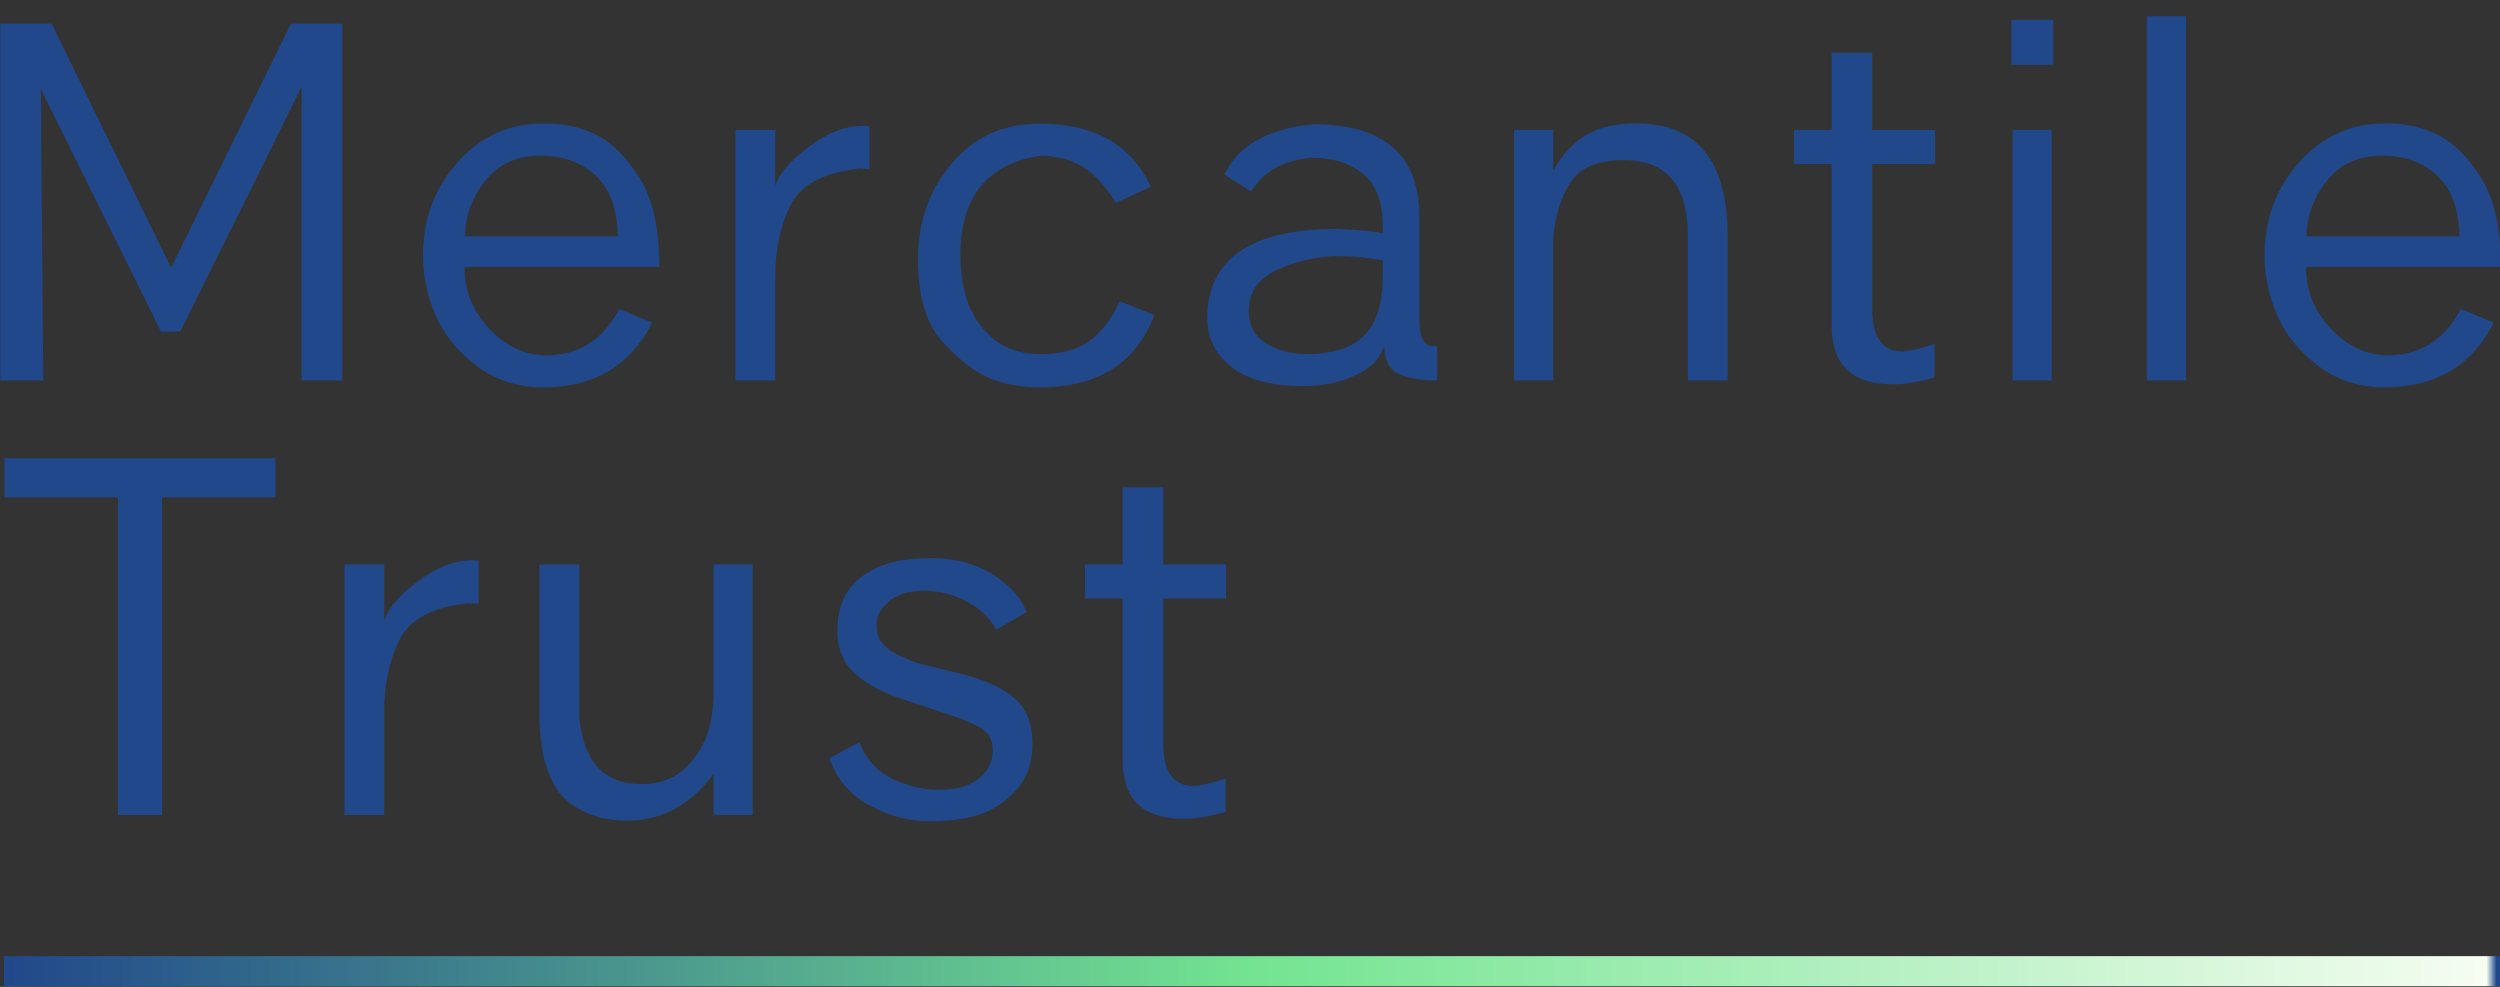
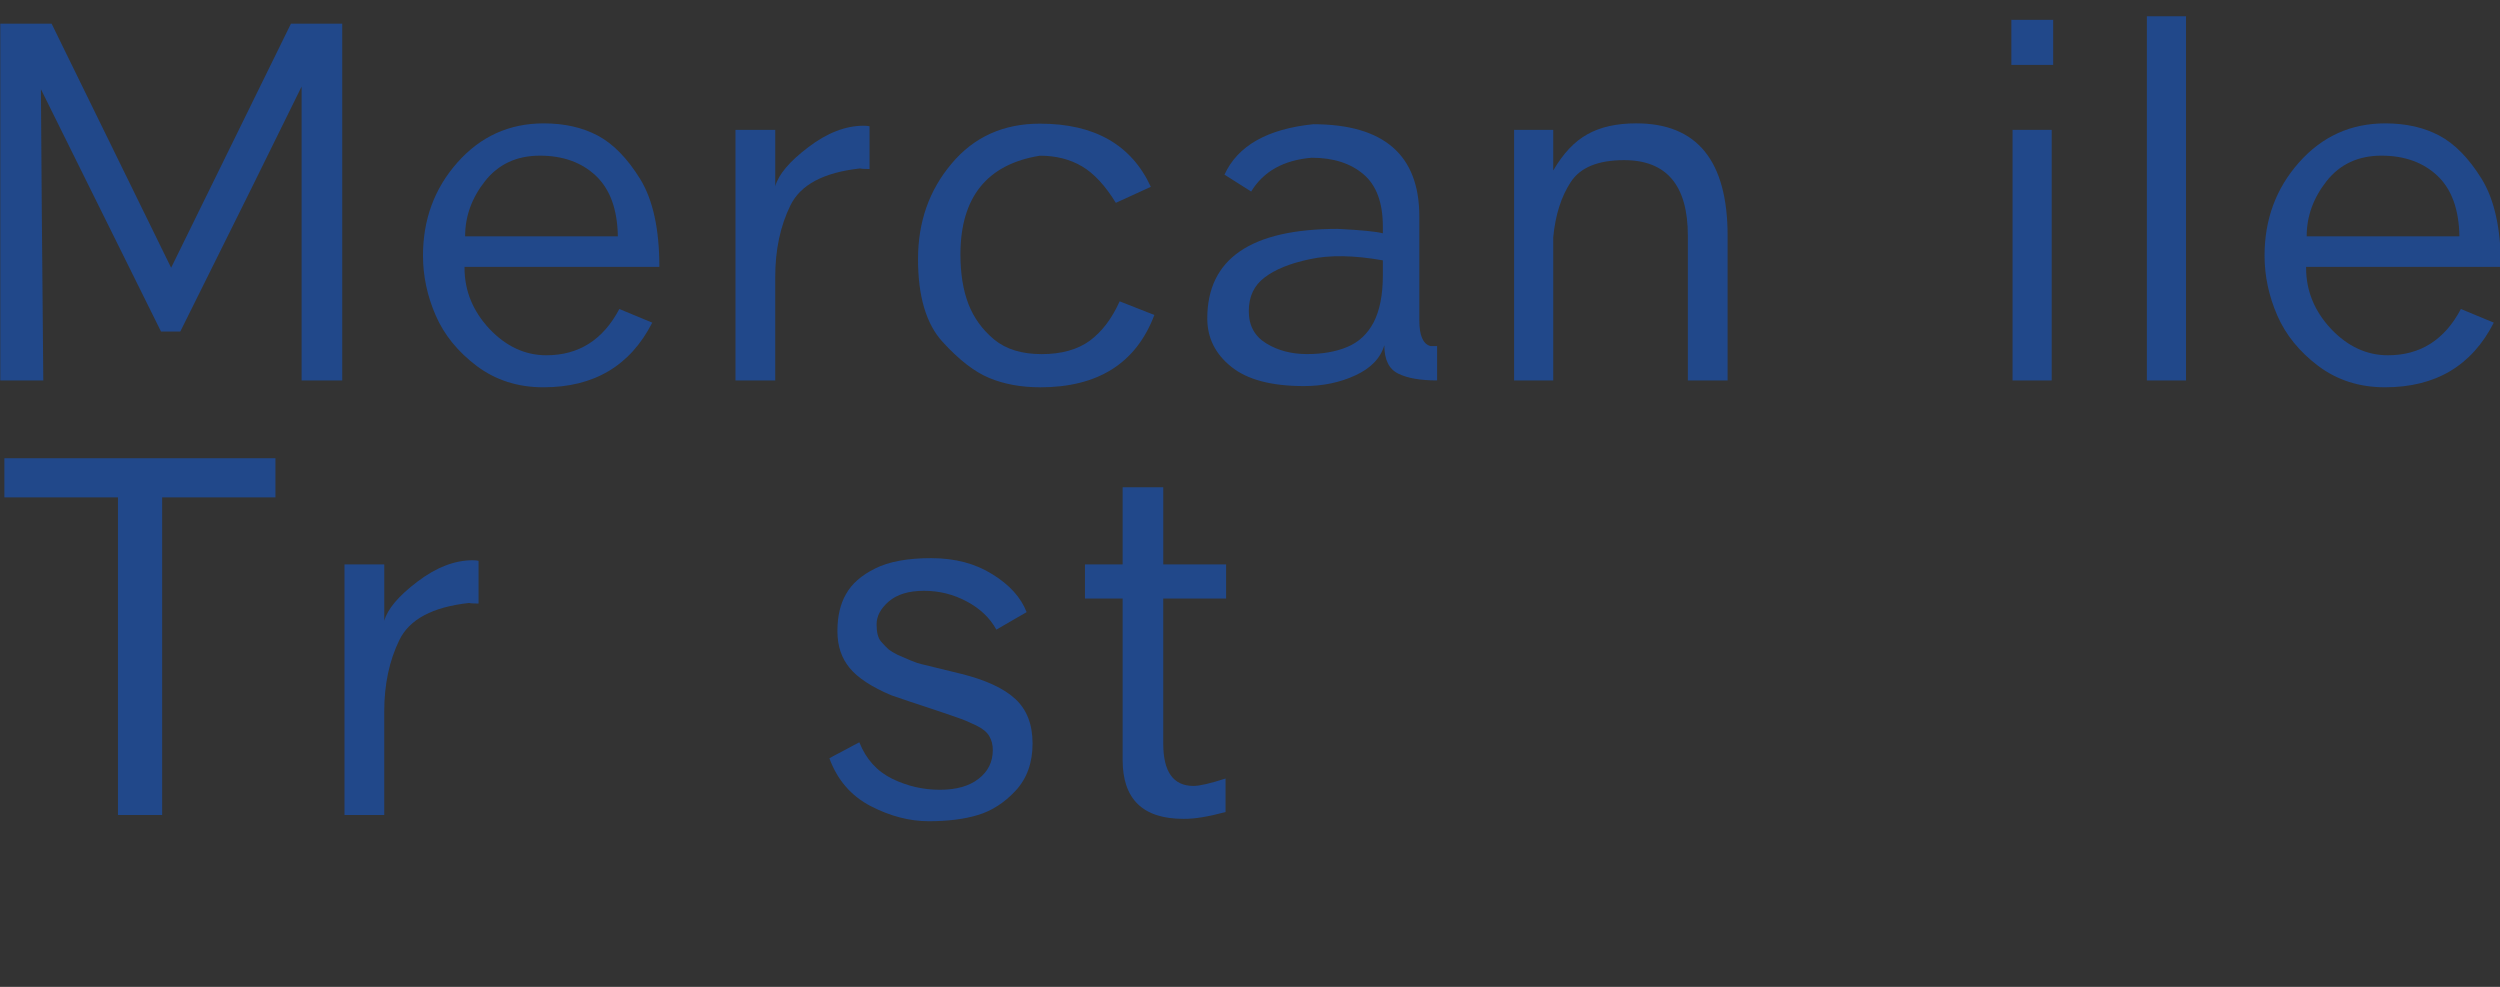
<svg xmlns="http://www.w3.org/2000/svg" id="e5CQMROYVN61" viewBox="0 0 228 90" shape-rendering="geometricPrecision" text-rendering="geometricPrecision" project-id="6c2946db448549aa9b668e00d132405b" export-id="74fa7259383b409c9f4136ed0531b165" cached="false" width="228" height="90">
  <rect x="0" y="0" width="228" height="90" fill="#333333" stroke="none" />
  <defs>
    <linearGradient id="e5CQMROYVN643-stroke" x1="-2" y1="2" x2="335.083" y2="2" spreadMethod="pad" gradientUnits="userSpaceOnUse" gradientTransform="translate(0 0)">
      <stop id="e5CQMROYVN643-stroke-0" offset="0%" stop-color="#21488a" />
      <stop id="e5CQMROYVN643-stroke-1" offset="0.781%" stop-color="#21488a" />
      <stop id="e5CQMROYVN643-stroke-2" offset="1.172%" stop-color="#224a8a" />
      <stop id="e5CQMROYVN643-stroke-3" offset="1.562%" stop-color="#234b8a" />
      <stop id="e5CQMROYVN643-stroke-4" offset="1.953%" stop-color="#234c8a" />
      <stop id="e5CQMROYVN643-stroke-5" offset="2.344%" stop-color="#244d8a" />
      <stop id="e5CQMROYVN643-stroke-6" offset="2.734%" stop-color="#244f8a" />
      <stop id="e5CQMROYVN643-stroke-7" offset="3.125%" stop-color="#25508a" />
      <stop id="e5CQMROYVN643-stroke-8" offset="3.516%" stop-color="#26518a" />
      <stop id="e5CQMROYVN643-stroke-9" offset="3.906%" stop-color="#26528a" />
      <stop id="e5CQMROYVN643-stroke-10" offset="4.297%" stop-color="#27548a" />
      <stop id="e5CQMROYVN643-stroke-11" offset="4.688%" stop-color="#28558b" />
      <stop id="e5CQMROYVN643-stroke-12" offset="5.078%" stop-color="#28568b" />
      <stop id="e5CQMROYVN643-stroke-13" offset="5.469%" stop-color="#29578b" />
      <stop id="e5CQMROYVN643-stroke-14" offset="5.859%" stop-color="#2a598b" />
      <stop id="e5CQMROYVN643-stroke-15" offset="6.25%" stop-color="#2a5a8b" />
      <stop id="e5CQMROYVN643-stroke-16" offset="6.641%" stop-color="#2b5b8b" />
      <stop id="e5CQMROYVN643-stroke-17" offset="7.031%" stop-color="#2c5c8b" />
      <stop id="e5CQMROYVN643-stroke-18" offset="7.422%" stop-color="#2c5d8b" />
      <stop id="e5CQMROYVN643-stroke-19" offset="7.812%" stop-color="#2d5f8b" />
      <stop id="e5CQMROYVN643-stroke-20" offset="8.203%" stop-color="#2e608b" />
      <stop id="e5CQMROYVN643-stroke-21" offset="8.594%" stop-color="#2e618b" />
      <stop id="e5CQMROYVN643-stroke-22" offset="8.984%" stop-color="#2f628b" />
      <stop id="e5CQMROYVN643-stroke-23" offset="9.375%" stop-color="#2f648b" />
      <stop id="e5CQMROYVN643-stroke-24" offset="9.766%" stop-color="#30658b" />
      <stop id="e5CQMROYVN643-stroke-25" offset="10.156%" stop-color="#31668b" />
      <stop id="e5CQMROYVN643-stroke-26" offset="10.547%" stop-color="#31678b" />
      <stop id="e5CQMROYVN643-stroke-27" offset="10.938%" stop-color="#32698b" />
      <stop id="e5CQMROYVN643-stroke-28" offset="11.328%" stop-color="#336a8c" />
      <stop id="e5CQMROYVN643-stroke-29" offset="11.719%" stop-color="#336b8c" />
      <stop id="e5CQMROYVN643-stroke-30" offset="12.109%" stop-color="#346c8c" />
      <stop id="e5CQMROYVN643-stroke-31" offset="12.5%" stop-color="#356e8c" />
      <stop id="e5CQMROYVN643-stroke-32" offset="12.891%" stop-color="#356f8c" />
      <stop id="e5CQMROYVN643-stroke-33" offset="13.281%" stop-color="#36708c" />
      <stop id="e5CQMROYVN643-stroke-34" offset="13.672%" stop-color="#37718c" />
      <stop id="e5CQMROYVN643-stroke-35" offset="14.062%" stop-color="#37728c" />
      <stop id="e5CQMROYVN643-stroke-36" offset="14.453%" stop-color="#38748c" />
      <stop id="e5CQMROYVN643-stroke-37" offset="14.844%" stop-color="#39758c" />
      <stop id="e5CQMROYVN643-stroke-38" offset="15.234%" stop-color="#39768c" />
      <stop id="e5CQMROYVN643-stroke-39" offset="15.625%" stop-color="#3a778c" />
      <stop id="e5CQMROYVN643-stroke-40" offset="16.016%" stop-color="#3b798c" />
      <stop id="e5CQMROYVN643-stroke-41" offset="16.406%" stop-color="#3b7a8c" />
      <stop id="e5CQMROYVN643-stroke-42" offset="16.797%" stop-color="#3c7b8c" />
      <stop id="e5CQMROYVN643-stroke-43" offset="17.188%" stop-color="#3c7c8c" />
      <stop id="e5CQMROYVN643-stroke-44" offset="17.578%" stop-color="#3d7e8c" />
      <stop id="e5CQMROYVN643-stroke-45" offset="17.969%" stop-color="#3e7f8c" />
      <stop id="e5CQMROYVN643-stroke-46" offset="18.359%" stop-color="#3e808d" />
      <stop id="e5CQMROYVN643-stroke-47" offset="18.75%" stop-color="#3f818d" />
      <stop id="e5CQMROYVN643-stroke-48" offset="19.141%" stop-color="#40828d" />
      <stop id="e5CQMROYVN643-stroke-49" offset="19.531%" stop-color="#40848d" />
      <stop id="e5CQMROYVN643-stroke-50" offset="19.922%" stop-color="#41858d" />
      <stop id="e5CQMROYVN643-stroke-51" offset="20.312%" stop-color="#42868d" />
      <stop id="e5CQMROYVN643-stroke-52" offset="20.703%" stop-color="#42878d" />
      <stop id="e5CQMROYVN643-stroke-53" offset="21.094%" stop-color="#43898d" />
      <stop id="e5CQMROYVN643-stroke-54" offset="21.484%" stop-color="#448a8d" />
      <stop id="e5CQMROYVN643-stroke-55" offset="21.875%" stop-color="#448b8d" />
      <stop id="e5CQMROYVN643-stroke-56" offset="22.266%" stop-color="#458c8d" />
      <stop id="e5CQMROYVN643-stroke-57" offset="22.656%" stop-color="#468e8d" />
      <stop id="e5CQMROYVN643-stroke-58" offset="23.047%" stop-color="#468f8d" />
      <stop id="e5CQMROYVN643-stroke-59" offset="23.438%" stop-color="#47908d" />
      <stop id="e5CQMROYVN643-stroke-60" offset="23.828%" stop-color="#48918d" />
      <stop id="e5CQMROYVN643-stroke-61" offset="24.219%" stop-color="#48938d" />
      <stop id="e5CQMROYVN643-stroke-62" offset="24.609%" stop-color="#49948d" />
      <stop id="e5CQMROYVN643-stroke-63" offset="25%" stop-color="#49958d" />
      <stop id="e5CQMROYVN643-stroke-64" offset="25.391%" stop-color="#4a968e" />
      <stop id="e5CQMROYVN643-stroke-65" offset="25.781%" stop-color="#4b978e" />
      <stop id="e5CQMROYVN643-stroke-66" offset="26.172%" stop-color="#4b998e" />
      <stop id="e5CQMROYVN643-stroke-67" offset="26.562%" stop-color="#4c9a8e" />
      <stop id="e5CQMROYVN643-stroke-68" offset="26.953%" stop-color="#4d9b8e" />
      <stop id="e5CQMROYVN643-stroke-69" offset="27.344%" stop-color="#4d9c8e" />
      <stop id="e5CQMROYVN643-stroke-70" offset="27.734%" stop-color="#4e9e8e" />
      <stop id="e5CQMROYVN643-stroke-71" offset="28.125%" stop-color="#4f9f8e" />
      <stop id="e5CQMROYVN643-stroke-72" offset="28.516%" stop-color="#4fa08e" />
      <stop id="e5CQMROYVN643-stroke-73" offset="28.906%" stop-color="#50a18e" />
      <stop id="e5CQMROYVN643-stroke-74" offset="29.297%" stop-color="#51a38e" />
      <stop id="e5CQMROYVN643-stroke-75" offset="29.688%" stop-color="#51a48e" />
      <stop id="e5CQMROYVN643-stroke-76" offset="30.078%" stop-color="#52a58e" />
      <stop id="e5CQMROYVN643-stroke-77" offset="30.469%" stop-color="#53a68e" />
      <stop id="e5CQMROYVN643-stroke-78" offset="30.859%" stop-color="#53a88e" />
      <stop id="e5CQMROYVN643-stroke-79" offset="31.25%" stop-color="#54a98e" />
      <stop id="e5CQMROYVN643-stroke-80" offset="31.641%" stop-color="#54aa8e" />
      <stop id="e5CQMROYVN643-stroke-81" offset="32.031%" stop-color="#55ab8e" />
      <stop id="e5CQMROYVN643-stroke-82" offset="32.422%" stop-color="#56ac8f" />
      <stop id="e5CQMROYVN643-stroke-83" offset="32.812%" stop-color="#56ae8f" />
      <stop id="e5CQMROYVN643-stroke-84" offset="33.203%" stop-color="#57af8f" />
      <stop id="e5CQMROYVN643-stroke-85" offset="33.594%" stop-color="#58b08f" />
      <stop id="e5CQMROYVN643-stroke-86" offset="33.984%" stop-color="#58b18f" />
      <stop id="e5CQMROYVN643-stroke-87" offset="34.375%" stop-color="#59b38f" />
      <stop id="e5CQMROYVN643-stroke-88" offset="34.766%" stop-color="#5ab48f" />
      <stop id="e5CQMROYVN643-stroke-89" offset="35.156%" stop-color="#5ab58f" />
      <stop id="e5CQMROYVN643-stroke-90" offset="35.547%" stop-color="#5bb68f" />
      <stop id="e5CQMROYVN643-stroke-91" offset="35.938%" stop-color="#5cb88f" />
      <stop id="e5CQMROYVN643-stroke-92" offset="36.328%" stop-color="#5cb98f" />
      <stop id="e5CQMROYVN643-stroke-93" offset="36.719%" stop-color="#5dba8f" />
      <stop id="e5CQMROYVN643-stroke-94" offset="37.109%" stop-color="#5ebb8f" />
      <stop id="e5CQMROYVN643-stroke-95" offset="37.5%" stop-color="#5ebc8f" />
      <stop id="e5CQMROYVN643-stroke-96" offset="37.891%" stop-color="#5fbe8f" />
      <stop id="e5CQMROYVN643-stroke-97" offset="38.281%" stop-color="#60bf8f" />
      <stop id="e5CQMROYVN643-stroke-98" offset="38.672%" stop-color="#60c08f" />
      <stop id="e5CQMROYVN643-stroke-99" offset="39.062%" stop-color="#61c190" />
      <stop id="e5CQMROYVN643-stroke-100" offset="39.453%" stop-color="#61c390" />
      <stop id="e5CQMROYVN643-stroke-101" offset="39.844%" stop-color="#62c490" />
      <stop id="e5CQMROYVN643-stroke-102" offset="40.234%" stop-color="#63c590" />
      <stop id="e5CQMROYVN643-stroke-103" offset="40.625%" stop-color="#63c690" />
      <stop id="e5CQMROYVN643-stroke-104" offset="41.016%" stop-color="#64c890" />
      <stop id="e5CQMROYVN643-stroke-105" offset="41.406%" stop-color="#65c990" />
      <stop id="e5CQMROYVN643-stroke-106" offset="41.797%" stop-color="#65ca90" />
      <stop id="e5CQMROYVN643-stroke-107" offset="42.188%" stop-color="#66cb90" />
      <stop id="e5CQMROYVN643-stroke-108" offset="42.578%" stop-color="#67cd90" />
      <stop id="e5CQMROYVN643-stroke-109" offset="42.969%" stop-color="#67ce90" />
      <stop id="e5CQMROYVN643-stroke-110" offset="43.359%" stop-color="#68cf90" />
      <stop id="e5CQMROYVN643-stroke-111" offset="43.75%" stop-color="#69d090" />
      <stop id="e5CQMROYVN643-stroke-112" offset="44.141%" stop-color="#69d190" />
      <stop id="e5CQMROYVN643-stroke-113" offset="44.531%" stop-color="#6ad390" />
      <stop id="e5CQMROYVN643-stroke-114" offset="44.922%" stop-color="#6bd490" />
      <stop id="e5CQMROYVN643-stroke-115" offset="45.312%" stop-color="#6bd590" />
      <stop id="e5CQMROYVN643-stroke-116" offset="45.703%" stop-color="#6cd690" />
      <stop id="e5CQMROYVN643-stroke-117" offset="46.094%" stop-color="#6dd891" />
      <stop id="e5CQMROYVN643-stroke-118" offset="46.484%" stop-color="#6dd991" />
      <stop id="e5CQMROYVN643-stroke-119" offset="46.875%" stop-color="#6eda91" />
      <stop id="e5CQMROYVN643-stroke-120" offset="47.266%" stop-color="#6edb91" />
      <stop id="e5CQMROYVN643-stroke-121" offset="47.656%" stop-color="#6fdd91" />
      <stop id="e5CQMROYVN643-stroke-122" offset="48.047%" stop-color="#70de91" />
      <stop id="e5CQMROYVN643-stroke-123" offset="48.438%" stop-color="#70df91" />
      <stop id="e5CQMROYVN643-stroke-124" offset="48.828%" stop-color="#71e091" />
      <stop id="e5CQMROYVN643-stroke-125" offset="49.219%" stop-color="#72e191" />
      <stop id="e5CQMROYVN643-stroke-126" offset="49.609%" stop-color="#72e391" />
      <stop id="e5CQMROYVN643-stroke-127" offset="50%" stop-color="#73e491" />
      <stop id="e5CQMROYVN643-stroke-128" offset="50.391%" stop-color="#74e492" />
      <stop id="e5CQMROYVN643-stroke-129" offset="50.781%" stop-color="#75e493" />
      <stop id="e5CQMROYVN643-stroke-130" offset="51.172%" stop-color="#76e593" />
      <stop id="e5CQMROYVN643-stroke-131" offset="51.562%" stop-color="#77e594" />
      <stop id="e5CQMROYVN643-stroke-132" offset="51.953%" stop-color="#78e595" />
      <stop id="e5CQMROYVN643-stroke-133" offset="52.344%" stop-color="#79e596" />
      <stop id="e5CQMROYVN643-stroke-134" offset="52.734%" stop-color="#7ae596" />
      <stop id="e5CQMROYVN643-stroke-135" offset="53.125%" stop-color="#7be697" />
      <stop id="e5CQMROYVN643-stroke-136" offset="53.516%" stop-color="#7ce698" />
      <stop id="e5CQMROYVN643-stroke-137" offset="53.906%" stop-color="#7de699" />
      <stop id="e5CQMROYVN643-stroke-138" offset="54.297%" stop-color="#7ee69a" />
      <stop id="e5CQMROYVN643-stroke-139" offset="54.688%" stop-color="#80e69a" />
      <stop id="e5CQMROYVN643-stroke-140" offset="55.078%" stop-color="#81e79b" />
      <stop id="e5CQMROYVN643-stroke-141" offset="55.469%" stop-color="#82e79c" />
      <stop id="e5CQMROYVN643-stroke-142" offset="55.859%" stop-color="#83e79d" />
      <stop id="e5CQMROYVN643-stroke-143" offset="56.25%" stop-color="#84e79d" />
      <stop id="e5CQMROYVN643-stroke-144" offset="56.641%" stop-color="#85e79e" />
      <stop id="e5CQMROYVN643-stroke-145" offset="57.031%" stop-color="#86e89f" />
      <stop id="e5CQMROYVN643-stroke-146" offset="57.422%" stop-color="#87e8a0" />
      <stop id="e5CQMROYVN643-stroke-147" offset="57.812%" stop-color="#88e8a0" />
      <stop id="e5CQMROYVN643-stroke-148" offset="58.203%" stop-color="#89e8a1" />
      <stop id="e5CQMROYVN643-stroke-149" offset="58.594%" stop-color="#8ae8a2" />
      <stop id="e5CQMROYVN643-stroke-150" offset="58.984%" stop-color="#8be9a3" />
      <stop id="e5CQMROYVN643-stroke-151" offset="59.375%" stop-color="#8ce9a3" />
      <stop id="e5CQMROYVN643-stroke-152" offset="59.766%" stop-color="#8de9a4" />
      <stop id="e5CQMROYVN643-stroke-153" offset="60.156%" stop-color="#8ee9a5" />
      <stop id="e5CQMROYVN643-stroke-154" offset="60.547%" stop-color="#8fe9a6" />
      <stop id="e5CQMROYVN643-stroke-155" offset="60.938%" stop-color="#90e9a7" />
      <stop id="e5CQMROYVN643-stroke-156" offset="61.328%" stop-color="#91eaa7" />
      <stop id="e5CQMROYVN643-stroke-157" offset="61.719%" stop-color="#92eaa8" />
      <stop id="e5CQMROYVN643-stroke-158" offset="62.109%" stop-color="#93eaa9" />
      <stop id="e5CQMROYVN643-stroke-159" offset="62.5%" stop-color="#94eaaa" />
      <stop id="e5CQMROYVN643-stroke-160" offset="62.891%" stop-color="#95eaaa" />
      <stop id="e5CQMROYVN643-stroke-161" offset="63.281%" stop-color="#97ebab" />
      <stop id="e5CQMROYVN643-stroke-162" offset="63.672%" stop-color="#98ebac" />
      <stop id="e5CQMROYVN643-stroke-163" offset="64.062%" stop-color="#99ebad" />
      <stop id="e5CQMROYVN643-stroke-164" offset="64.453%" stop-color="#9aebad" />
      <stop id="e5CQMROYVN643-stroke-165" offset="64.844%" stop-color="#9bebae" />
      <stop id="e5CQMROYVN643-stroke-166" offset="65.234%" stop-color="#9cecaf" />
      <stop id="e5CQMROYVN643-stroke-167" offset="65.625%" stop-color="#9decb0" />
      <stop id="e5CQMROYVN643-stroke-168" offset="66.016%" stop-color="#9eecb1" />
      <stop id="e5CQMROYVN643-stroke-169" offset="66.406%" stop-color="#9fecb1" />
      <stop id="e5CQMROYVN643-stroke-170" offset="66.797%" stop-color="#a0ecb2" />
      <stop id="e5CQMROYVN643-stroke-171" offset="67.188%" stop-color="#a1edb3" />
      <stop id="e5CQMROYVN643-stroke-172" offset="67.578%" stop-color="#a2edb4" />
      <stop id="e5CQMROYVN643-stroke-173" offset="67.969%" stop-color="#a3edb4" />
      <stop id="e5CQMROYVN643-stroke-174" offset="68.359%" stop-color="#a4edb5" />
      <stop id="e5CQMROYVN643-stroke-175" offset="68.75%" stop-color="#a5edb6" />
      <stop id="e5CQMROYVN643-stroke-176" offset="69.141%" stop-color="#a6eeb7" />
      <stop id="e5CQMROYVN643-stroke-177" offset="69.531%" stop-color="#a7eeb7" />
      <stop id="e5CQMROYVN643-stroke-178" offset="69.922%" stop-color="#a8eeb8" />
      <stop id="e5CQMROYVN643-stroke-179" offset="70.312%" stop-color="#a9eeb9" />
      <stop id="e5CQMROYVN643-stroke-180" offset="70.703%" stop-color="#aaeeba" />
      <stop id="e5CQMROYVN643-stroke-181" offset="71.094%" stop-color="#abefba" />
      <stop id="e5CQMROYVN643-stroke-182" offset="71.484%" stop-color="#acefbb" />
      <stop id="e5CQMROYVN643-stroke-183" offset="71.875%" stop-color="#adefbc" />
      <stop id="e5CQMROYVN643-stroke-184" offset="72.266%" stop-color="#afefbd" />
      <stop id="e5CQMROYVN643-stroke-185" offset="72.656%" stop-color="#b0efbe" />
      <stop id="e5CQMROYVN643-stroke-186" offset="73.047%" stop-color="#b1f0be" />
      <stop id="e5CQMROYVN643-stroke-187" offset="73.438%" stop-color="#b2f0bf" />
      <stop id="e5CQMROYVN643-stroke-188" offset="73.828%" stop-color="#b3f0c0" />
      <stop id="e5CQMROYVN643-stroke-189" offset="74.219%" stop-color="#b4f0c1" />
      <stop id="e5CQMROYVN643-stroke-190" offset="74.609%" stop-color="#b5f0c1" />
      <stop id="e5CQMROYVN643-stroke-191" offset="75%" stop-color="#b6f1c2" />
      <stop id="e5CQMROYVN643-stroke-192" offset="75.391%" stop-color="#b7f1c3" />
      <stop id="e5CQMROYVN643-stroke-193" offset="75.781%" stop-color="#b8f1c4" />
      <stop id="e5CQMROYVN643-stroke-194" offset="76.172%" stop-color="#b9f1c4" />
      <stop id="e5CQMROYVN643-stroke-195" offset="76.562%" stop-color="#baf1c5" />
      <stop id="e5CQMROYVN643-stroke-196" offset="76.953%" stop-color="#bbf2c6" />
      <stop id="e5CQMROYVN643-stroke-197" offset="77.344%" stop-color="#bcf2c7" />
      <stop id="e5CQMROYVN643-stroke-198" offset="77.734%" stop-color="#bdf2c7" />
      <stop id="e5CQMROYVN643-stroke-199" offset="78.125%" stop-color="#bef2c8" />
      <stop id="e5CQMROYVN643-stroke-200" offset="78.516%" stop-color="#bff2c9" />
      <stop id="e5CQMROYVN643-stroke-201" offset="78.906%" stop-color="#c0f3ca" />
      <stop id="e5CQMROYVN643-stroke-202" offset="79.297%" stop-color="#c1f3cb" />
      <stop id="e5CQMROYVN643-stroke-203" offset="79.688%" stop-color="#c2f3cb" />
      <stop id="e5CQMROYVN643-stroke-204" offset="80.078%" stop-color="#c3f3cc" />
      <stop id="e5CQMROYVN643-stroke-205" offset="80.469%" stop-color="#c4f3cd" />
      <stop id="e5CQMROYVN643-stroke-206" offset="80.859%" stop-color="#c6f4ce" />
      <stop id="e5CQMROYVN643-stroke-207" offset="81.25%" stop-color="#c7f4ce" />
      <stop id="e5CQMROYVN643-stroke-208" offset="81.641%" stop-color="#c8f4cf" />
      <stop id="e5CQMROYVN643-stroke-209" offset="82.031%" stop-color="#c9f4d0" />
      <stop id="e5CQMROYVN643-stroke-210" offset="82.422%" stop-color="#caf4d1" />
      <stop id="e5CQMROYVN643-stroke-211" offset="82.812%" stop-color="#cbf5d1" />
      <stop id="e5CQMROYVN643-stroke-212" offset="83.203%" stop-color="#ccf5d2" />
      <stop id="e5CQMROYVN643-stroke-213" offset="83.594%" stop-color="#cdf5d3" />
      <stop id="e5CQMROYVN643-stroke-214" offset="83.984%" stop-color="#cef5d4" />
      <stop id="e5CQMROYVN643-stroke-215" offset="84.375%" stop-color="#cff5d5" />
      <stop id="e5CQMROYVN643-stroke-216" offset="84.766%" stop-color="#d0f6d5" />
      <stop id="e5CQMROYVN643-stroke-217" offset="85.156%" stop-color="#d1f6d6" />
      <stop id="e5CQMROYVN643-stroke-218" offset="85.547%" stop-color="#d2f6d7" />
      <stop id="e5CQMROYVN643-stroke-219" offset="85.938%" stop-color="#d3f6d8" />
      <stop id="e5CQMROYVN643-stroke-220" offset="86.328%" stop-color="#d4f6d8" />
      <stop id="e5CQMROYVN643-stroke-221" offset="86.719%" stop-color="#d5f7d9" />
      <stop id="e5CQMROYVN643-stroke-222" offset="87.109%" stop-color="#d6f7da" />
      <stop id="e5CQMROYVN643-stroke-223" offset="87.5%" stop-color="#d7f7db" />
      <stop id="e5CQMROYVN643-stroke-224" offset="87.891%" stop-color="#d8f7db" />
      <stop id="e5CQMROYVN643-stroke-225" offset="88.281%" stop-color="#d9f7dc" />
      <stop id="e5CQMROYVN643-stroke-226" offset="88.672%" stop-color="#daf8dd" />
      <stop id="e5CQMROYVN643-stroke-227" offset="89.062%" stop-color="#dbf8de" />
      <stop id="e5CQMROYVN643-stroke-228" offset="89.453%" stop-color="#dcf8de" />
      <stop id="e5CQMROYVN643-stroke-229" offset="89.844%" stop-color="#def8df" />
      <stop id="e5CQMROYVN643-stroke-230" offset="90.234%" stop-color="#dff8e0" />
      <stop id="e5CQMROYVN643-stroke-231" offset="90.625%" stop-color="#e0f9e1" />
      <stop id="e5CQMROYVN643-stroke-232" offset="91.016%" stop-color="#e1f9e2" />
      <stop id="e5CQMROYVN643-stroke-233" offset="91.406%" stop-color="#e2f9e2" />
      <stop id="e5CQMROYVN643-stroke-234" offset="91.797%" stop-color="#e3f9e3" />
      <stop id="e5CQMROYVN643-stroke-235" offset="92.188%" stop-color="#e4f9e4" />
      <stop id="e5CQMROYVN643-stroke-236" offset="92.578%" stop-color="#e5fae5" />
      <stop id="e5CQMROYVN643-stroke-237" offset="92.969%" stop-color="#e6fae5" />
      <stop id="e5CQMROYVN643-stroke-238" offset="93.359%" stop-color="#e7fae6" />
      <stop id="e5CQMROYVN643-stroke-239" offset="93.75%" stop-color="#e8fae7" />
      <stop id="e5CQMROYVN643-stroke-240" offset="94.141%" stop-color="#e9fae8" />
      <stop id="e5CQMROYVN643-stroke-241" offset="94.531%" stop-color="#eafae8" />
      <stop id="e5CQMROYVN643-stroke-242" offset="94.922%" stop-color="#ebfbe9" />
      <stop id="e5CQMROYVN643-stroke-243" offset="95.312%" stop-color="#ecfbea" />
      <stop id="e5CQMROYVN643-stroke-244" offset="95.703%" stop-color="#edfbeb" />
      <stop id="e5CQMROYVN643-stroke-245" offset="96.094%" stop-color="#eefbeb" />
      <stop id="e5CQMROYVN643-stroke-246" offset="96.484%" stop-color="#effbec" />
      <stop id="e5CQMROYVN643-stroke-247" offset="96.875%" stop-color="#f0fced" />
      <stop id="e5CQMROYVN643-stroke-248" offset="97.266%" stop-color="#f1fcee" />
      <stop id="e5CQMROYVN643-stroke-249" offset="97.656%" stop-color="#f2fcef" />
      <stop id="e5CQMROYVN643-stroke-250" offset="98.047%" stop-color="#f3fcef" />
      <stop id="e5CQMROYVN643-stroke-251" offset="98.438%" stop-color="#f5fcf0" />
      <stop id="e5CQMROYVN643-stroke-252" offset="98.828%" stop-color="#f6fdf1" />
      <stop id="e5CQMROYVN643-stroke-253" offset="99.219%" stop-color="#21488a" />
      <stop id="e5CQMROYVN643-stroke-254" offset="100%" stop-color="#21488a" />
    </linearGradient>
  </defs>
  <g transform="matrix(1.731 0 0 1.731-112.501-55.811)">
    <g>
      <g transform="translate(62.789 52.287)">
        <g transform="translate(0 0)">
          <path d="M20.234,-18.797v18.797h-2.141v-15.484c-1.406,2.875-3.539,7.18-6.391,12.906h-1.016L4.359,-15.344c.02,3.438.062,8.555.125,15.344L2.219,0v-18.797h2.703L11.219,-5.938l6.312-12.859h2.703Zm0,0" transform="translate(0 0)" fill="#21488a" />
        </g>
      </g>
    </g>
    <g>
      <g transform="translate(86.044 52.287)">
        <g transform="translate(0 0)">
          <path d="M13.688,-5.984h-10.266v.047c0,1.211.438,2.281,1.312,3.219.883.93,1.883,1.391,3,1.391c1.707,0,2.988-.812,3.844-2.438l1.734.719c-1.156,2.273-3.07,3.406-5.734,3.406-1.344,0-2.516-.375-3.516-1.125-.992-.75-1.711-1.633-2.156-2.656-.449-1.031-.672-2.082-.672-3.156c0-1.906.602-3.539,1.812-4.906c1.219-1.375,2.734-2.062,4.547-2.062c1.094,0,2.039.215,2.844.641.812.43,1.555,1.188,2.234,2.281.676,1.094,1.016,2.641,1.016,4.641ZM3.453,-7.594h8.047c-.023-1.414-.406-2.477-1.156-3.188-.75-.707-1.734-1.062-2.953-1.062s-2.184.449-2.891,1.344c-.699.887-1.047,1.855-1.047,2.906Zm0,0" transform="translate(0 0)" fill="#21488a" />
        </g>
      </g>
    </g>
    <g>
      <g transform="translate(101.728 52.287)">
        <g transform="translate(0 0)">
          <path d="M4.109,-13.203v2.969c.176-.625.758-1.312,1.75-2.062.988-.75,1.957-1.125,2.906-1.125.145,0,.25.012.312.031v2.25c-.23,0-.398-.008-.5-.031-1.918.211-3.141.859-3.672,1.953-.531,1.086-.797,2.34-.797,3.766v5.453h-2.094v-13.203h2.094Zm0,0" transform="translate(0 0)" fill="#21488a" />
        </g>
      </g>
    </g>
    <g>
      <g transform="translate(112.125 52.287)">
        <g transform="translate(0 0)">
          <path d="M7.656,0.359c-.992,0-1.875-.164-2.656-.484s-1.605-.957-2.469-1.906c-.867-.945-1.297-2.398-1.297-4.359c0-1.957.586-3.633,1.766-5.031c1.176-1.406,2.727-2.109,4.656-2.109c2.875,0,4.82,1.109,5.844,3.328l-1.844.844c-.555-.906-1.148-1.547-1.781-1.922-.637-.375-1.375-.562-2.219-.562-2.781.449-4.18,2.18-4.188,5.188c0,1.023.141,1.898.422,2.625.281.73.734,1.355,1.359,1.875.625.512,1.457.766,2.5.766c1.039,0,1.883-.234,2.531-.703.645-.477,1.172-1.172,1.578-2.078l1.828.719c-.961,2.543-2.969,3.812-6.031,3.812Zm0,0" transform="translate(0 0)" fill="#21488a" />
        </g>
      </g>
    </g>
    <g>
      <g transform="translate(127.521 52.287)">
        <g transform="translate(0 0)">
          <path d="M10.328,-8.109c0-1.258-.34-2.176-1.016-2.75-.68-.582-1.59-.875-2.734-.875-1.48.125-2.543.719-3.188,1.781-.43-.27-.898-.566-1.406-.891C2.68,-12.363,4.238,-13.25,6.656,-13.5c3.727,0,5.594,1.621,5.594,4.859v5.484c0,.781.191,1.23.578,1.344h.359v1.812c-.875,0-1.559-.117-2.047-.359-.492-.238-.734-.738-.734-1.5-.199.688-.711,1.219-1.531,1.594-.812.375-1.715.562-2.703.562-1.711,0-2.984-.336-3.828-1.016-.844-.676-1.266-1.523-1.266-2.547c0-3.145,2.297-4.719,6.891-4.719c1.227.062,2.016.141,2.359.234v-.359Zm0,2.578v-.797c-1.523-.27-2.805-.289-3.844-.062-1.043.219-1.84.543-2.391.969-.555.418-.828,1.008-.828,1.766c0,.762.305,1.328.922,1.703.613.375,1.328.562,2.141.562.82,0,1.531-.125,2.125-.375.602-.25,1.066-.68,1.391-1.297.32-.625.484-1.445.484-2.469Zm0,0" transform="translate(0 0)" fill="#21488a" />
        </g>
      </g>
    </g>
    <g>
      <g transform="translate(142.748 52.287)">
        <g transform="translate(0 0)">
          <path d="M4.078,-13.203v2.141c.52-.895,1.117-1.531,1.797-1.906.676-.383,1.535-.578,2.578-.578c3.207,0,4.812,1.977,4.812,5.922v7.625h-2.094v-7.625c0-2.656-1.121-3.984-3.359-3.984-1.375,0-2.312.387-2.812,1.156-.5.762-.809,1.73-.922,2.906v7.547h-2.062v-13.203h2.062Zm0,0" transform="translate(0 0)" fill="#21488a" />
        </g>
      </g>
    </g>
    <g>
      <g transform="translate(158.758 52.287)">
        <g>
-           <path d="M4.875,-13.203h3.312v1.797h-3.312v7.641c0,1.492.531,2.234,1.594,2.234.32,0,.883-.129,1.688-.391v1.766c-.918.25-1.656.367-2.219.359-2.137,0-3.203-1.035-3.203-3.109v-8.5h-1.984v-1.797h1.984v-4.062h2.141v4.062Zm0,0" fill="#21488a" />
-         </g>
+           </g>
      </g>
    </g>
    <g>
      <g transform="translate(168.854 52.287)">
        <g transform="translate(0 0)">
          <path d="M2.109,-16.625v-2.375h2.203v2.375h-2.203ZM2.172,0v-13.203h2.062v13.203h-2.062Zm0,0" transform="translate(0 0)" fill="#21488a" />
        </g>
      </g>
    </g>
    <g>
      <g transform="translate(175.962 52.287)">
        <g>
          <path d="M2.141,0v-19.188h2.062v19.188h-2.062Zm0,0" fill="#21488a" />
        </g>
      </g>
    </g>
    <g>
      <g transform="translate(183.069 52.287)">
        <g transform="translate(0 0)">
          <path d="M13.688,-5.984h-10.266v.047c0,1.211.438,2.281,1.312,3.219.883.93,1.883,1.391,3,1.391c1.707,0,2.988-.812,3.844-2.438l1.734.719c-1.156,2.273-3.07,3.406-5.734,3.406-1.344,0-2.516-.375-3.516-1.125-.992-.75-1.711-1.633-2.156-2.656-.449-1.031-.672-2.082-.672-3.156c0-1.906.602-3.539,1.812-4.906c1.219-1.375,2.734-2.062,4.547-2.062c1.094,0,2.039.215,2.844.641.812.43,1.555,1.188,2.234,2.281.676,1.094,1.016,2.641,1.016,4.641ZM3.453,-7.594h8.047c-.023-1.414-.406-2.477-1.156-3.188-.75-.707-1.734-1.062-2.953-1.062s-2.184.449-2.891,1.344c-.699.887-1.047,1.855-1.047,2.906Zm0,0" transform="translate(0 0)" fill="#21488a" />
        </g>
      </g>
    </g>
-     <path d="M0.002,1.997h333.081" transform="matrix(.395 0 0 0.395 65.198 82.618)" fill="none" stroke="url(#e5CQMROYVN643-stroke)" stroke-width="4" />
    <g>
      <g transform="translate(64.426 75.181)">
        <g transform="translate(0 0)">
          <path d="M6.781,0v-16.734h-5.984v-2.062h14.281v2.062h-5.969v16.734L6.781,0Zm0,0" transform="translate(0 0)" fill="#21488a" />
        </g>
      </g>
    </g>
    <g>
      <g transform="translate(81.128 75.181)">
        <g transform="translate(0 0)">
          <path d="M4.109,-13.203v2.969c.176-.625.758-1.312,1.75-2.062.988-.75,1.957-1.125,2.906-1.125.145,0,.25.012.312.031v2.25c-.23,0-.398-.008-.5-.031-1.918.211-3.141.859-3.672,1.953-.531,1.086-.797,2.34-.797,3.766v5.453h-2.094v-13.203h2.094Zm0,0" transform="translate(0 0)" fill="#21488a" />
        </g>
      </g>
    </g>
    <g>
      <g transform="translate(91.525 75.181)">
        <g transform="translate(0 0)">
-           <path d="M1.891,-13.203h2.094v8.047C4.211,-2.801,5.301,-1.625,7.25,-1.625c.695,0,1.305-.156,1.828-.469.531-.32.992-.844,1.391-1.562.395-.719.594-1.676.594-2.875v-6.672h2.062L13.125,0h-2.062v-2.172C9.875,-0.535,8.363,0.285,6.531,0.297c-.773,0-1.449-.121-2.031-.359-.574-.25-1.016-.531-1.328-.844-.312-.32-.57-.734-.766-1.234-.199-.508-.324-.953-.375-1.328-.055-.375-.102-.816-.141-1.328v-8.406Zm0,0" transform="translate(0 0)" fill="#21488a" />
-         </g>
+           </g>
      </g>
    </g>
    <g>
      <g transform="translate(107.535 75.181)">
        <g transform="translate(0 0)">
          <path d="M8.391,-11.25c-.699-.375-1.449-.562-2.25-.562-.805,0-1.422.188-1.859.562-.43.375-.641.777-.641,1.203c0,.43.078.73.234.906.156.18.289.32.406.422.125.094.281.188.469.281.195.086.426.184.688.297.258.105.441.168.547.188L8.094,-7.438c1.301.324,2.254.766,2.859,1.328.602.555.906,1.336.906,2.344c0,1.012-.297,1.84-.891,2.484C10.375,-0.645,9.711,-0.219,8.984,0c-.719.219-1.586.328-2.594.328-1.012,0-2.031-.266-3.062-.797-1.031-.539-1.758-1.379-2.172-2.516.113-.07.273-.16.484-.266.207-.113.395-.211.562-.297.164-.094.344-.188.531-.281.352.887.93,1.527,1.734,1.922.801.387,1.633.578,2.5.578.875,0,1.555-.191,2.047-.578.5-.383.75-.891.75-1.516c0-.281-.062-.523-.188-.734-.117-.207-.344-.395-.688-.562-.336-.164-.656-.301-.969-.406-.312-.113-.836-.289-1.562-.531-.73-.238-1.383-.457-1.953-.656C3.375,-6.75,2.645,-7.227,2.219,-7.75c-.43-.52-.641-1.16-.641-1.922v-.031c0-.758.148-1.406.453-1.938.301-.539.812-.988,1.531-1.344.719-.363,1.703-.547,2.953-.547s2.32.281,3.219.844c.906.555,1.508,1.219,1.812,2l-1.594.922c-.344-.625-.867-1.117-1.562-1.484Zm0,0" transform="translate(0 0)" fill="#21488a" />
        </g>
      </g>
    </g>
    <g>
      <g transform="translate(121.404 75.181)">
        <g>
          <path d="M4.875,-13.203h3.312v1.797h-3.312v7.641c0,1.492.531,2.234,1.594,2.234.32,0,.883-.129,1.688-.391v1.766c-.918.25-1.656.367-2.219.359-2.137,0-3.203-1.035-3.203-3.109v-8.5h-1.984v-1.797h1.984v-4.062h2.141v4.062Zm0,0" fill="#21488a" />
        </g>
      </g>
    </g>
  </g>
</svg>